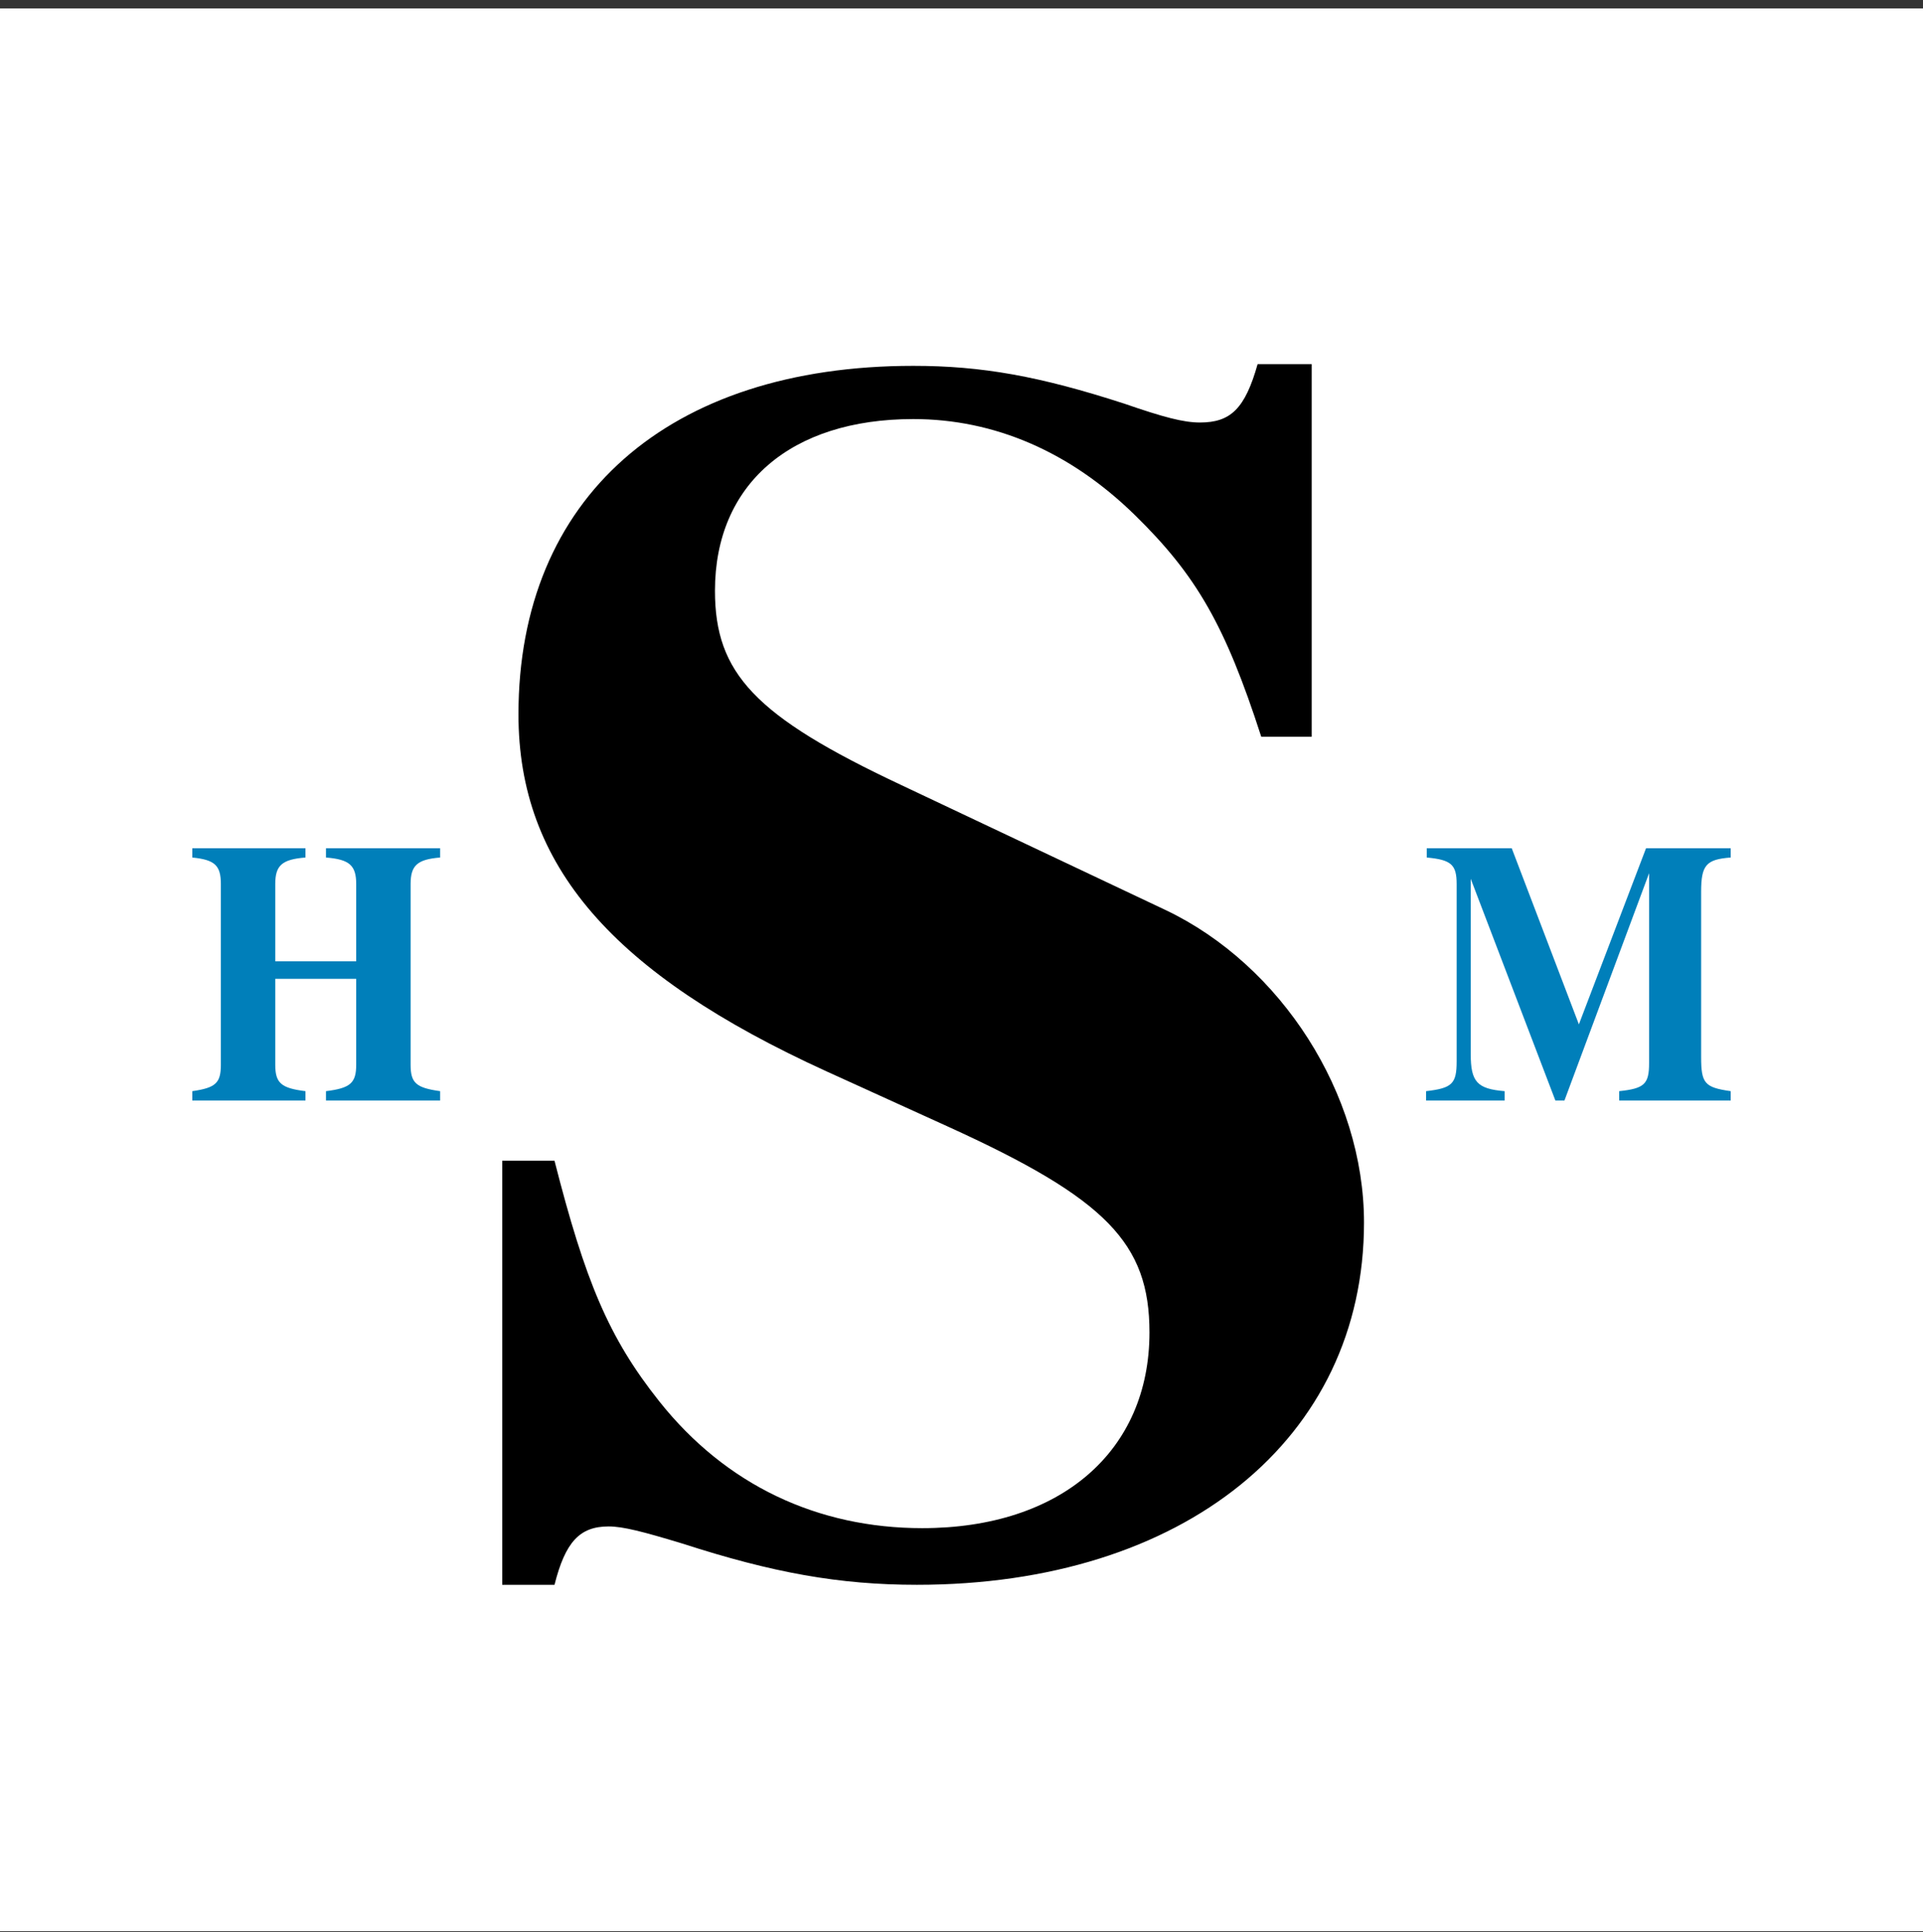
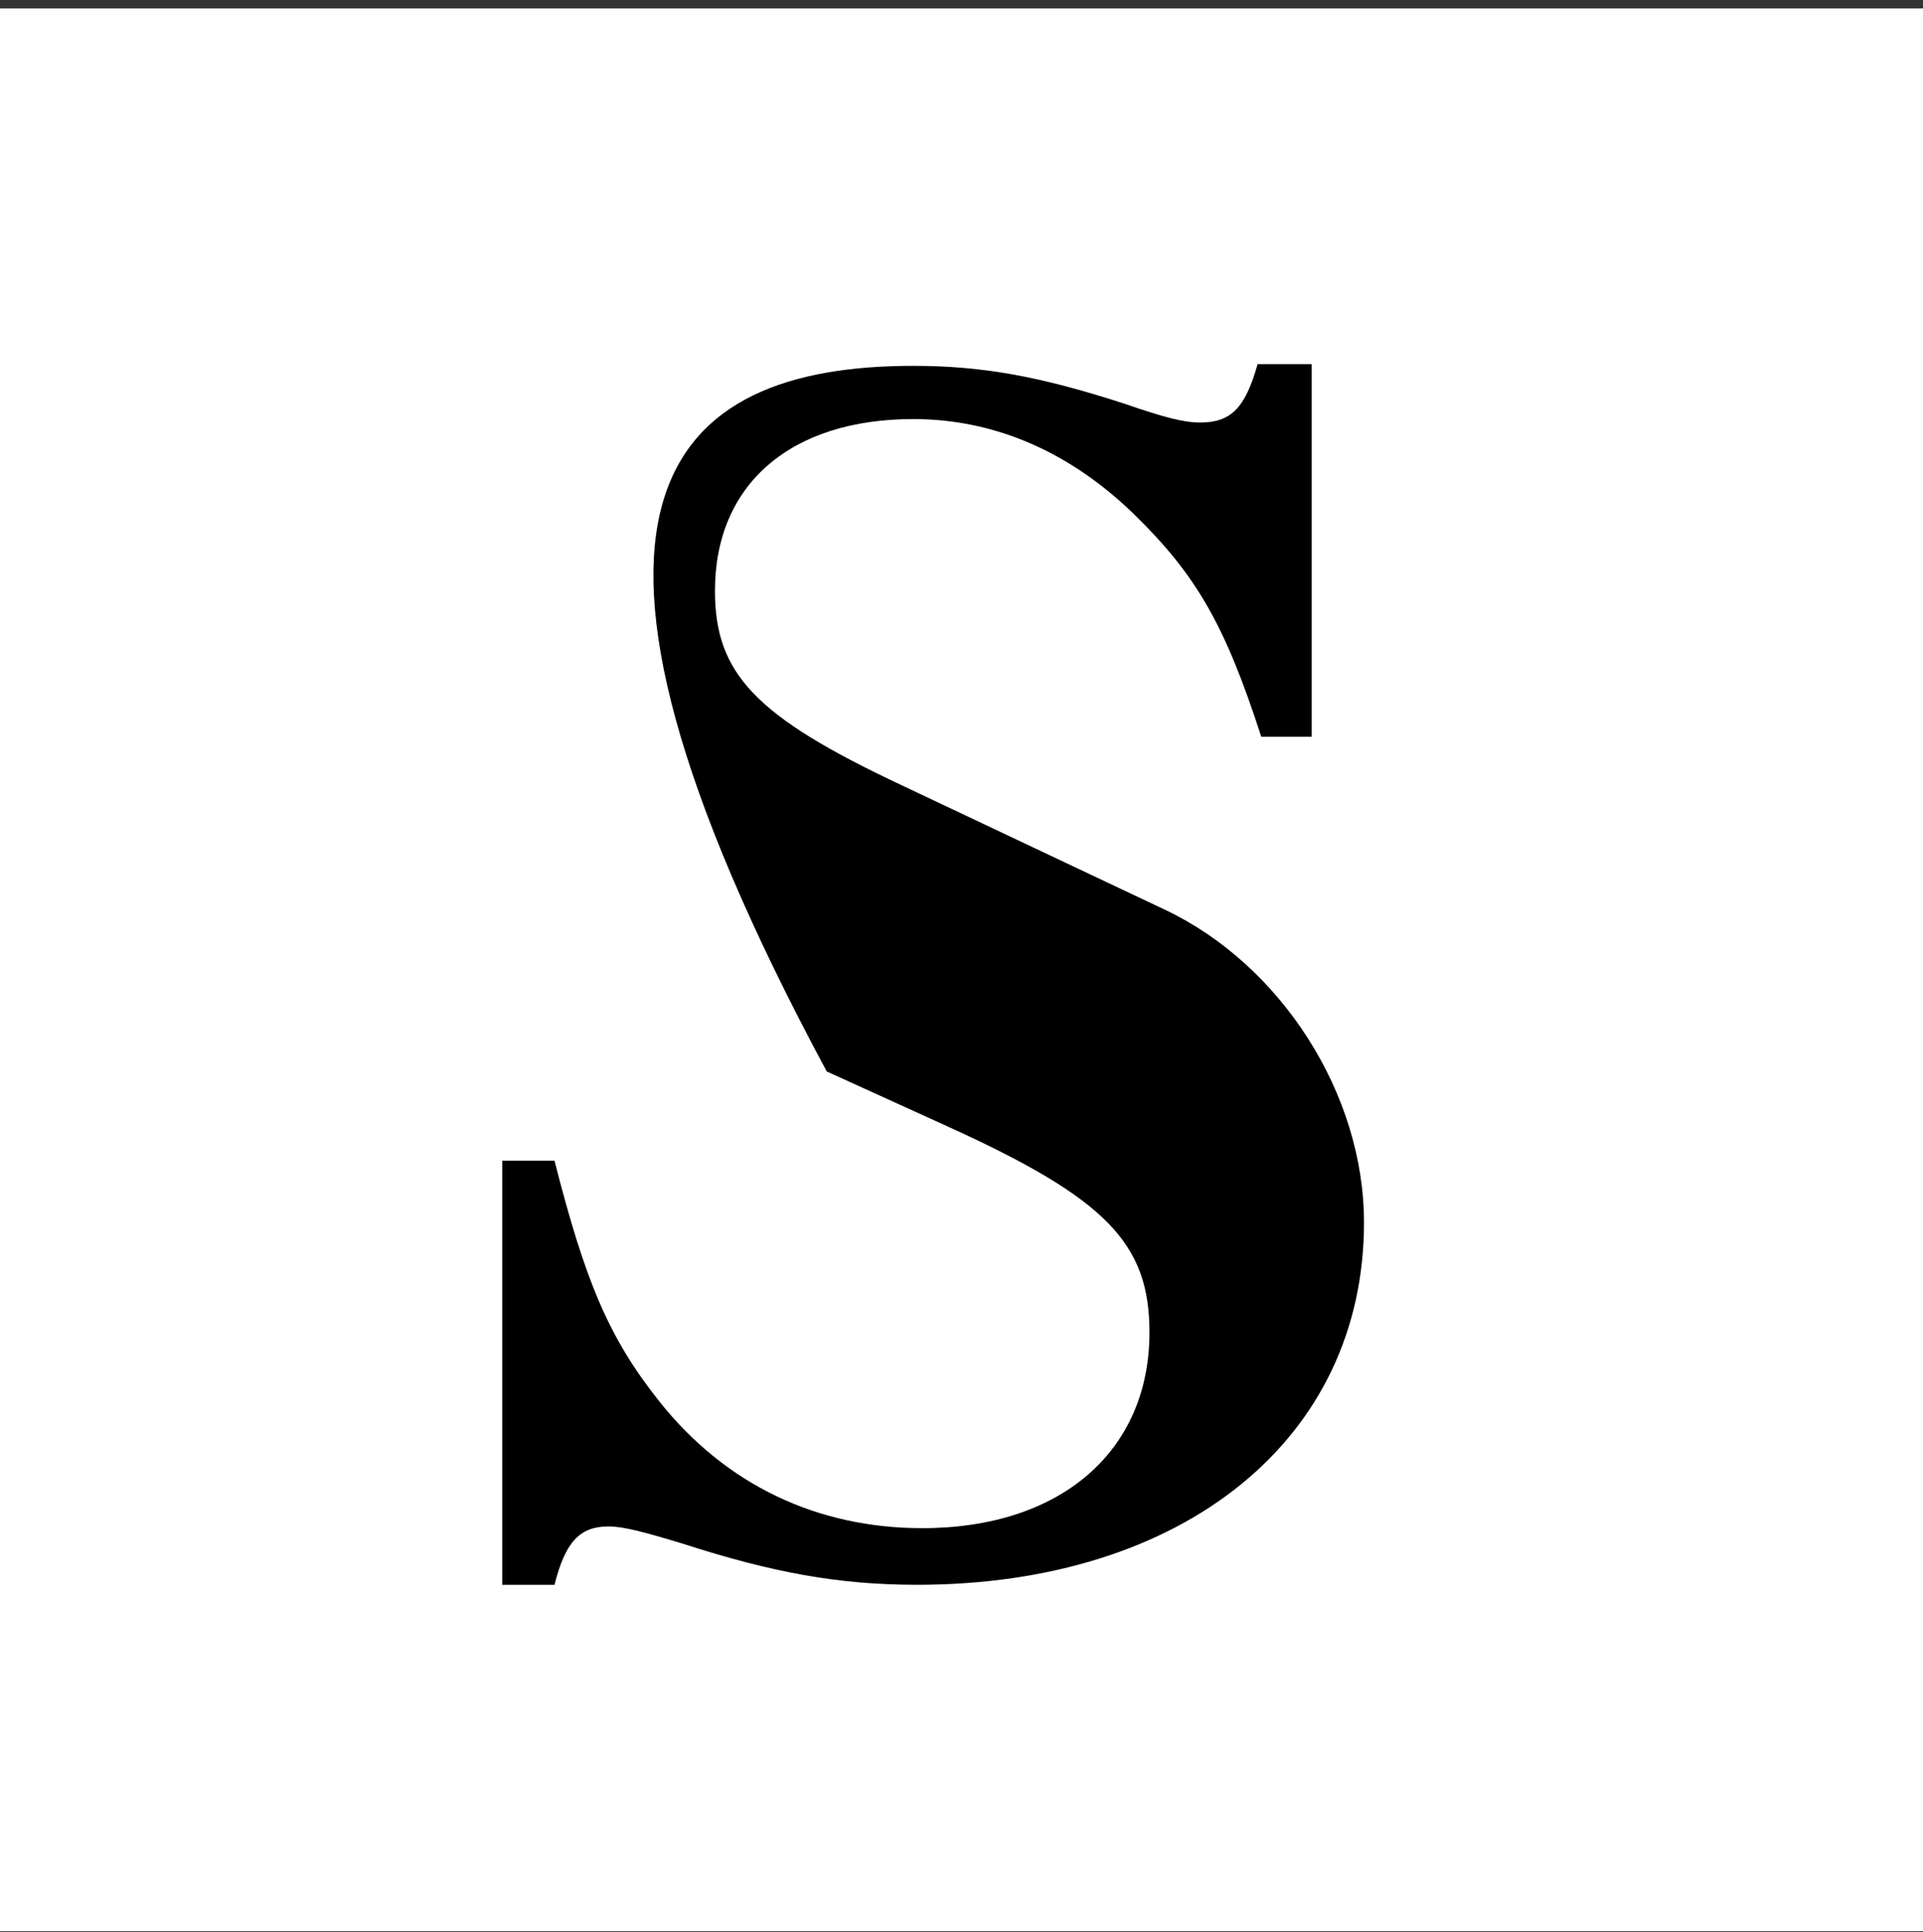
<svg xmlns="http://www.w3.org/2000/svg" width="200" height="201" viewBox="0 0 200 201" fill="none">
  <rect x="0" y="0" width="200" height="201" fill="#333333" stroke="none" />
  <rect width="200" height="200" transform="translate(0 0.875)" fill="white" />
-   <path fill-rule="evenodd" clip-rule="evenodd" d="M131.173 76.627C127.424 65.02 124.423 59.84 118.048 53.591C111.298 46.983 103.423 43.59 94.985 43.59C82.234 43.59 74.36 50.376 74.36 61.448C74.36 70.02 78.485 74.485 93.673 81.629L121.236 94.664C133.236 100.379 141.862 113.772 141.862 127.165C141.862 149.667 123.111 164.846 95.36 164.846C87.297 164.846 80.36 163.595 70.985 160.56C66.86 159.31 64.796 158.775 63.297 158.775C60.297 158.775 58.796 160.381 57.671 164.846H52.233V120.736H57.671C60.859 133.237 63.297 139.13 68.547 145.738C75.485 154.488 85.048 158.953 95.923 158.953C110.361 158.953 119.549 150.917 119.549 138.595C119.549 129.309 115.048 124.666 98.548 117.165L85.985 111.451C63.672 101.272 53.922 90.021 53.922 74.306C53.922 51.805 69.484 38.054 94.985 38.054C102.11 38.054 108.111 39.126 116.923 41.984C121.049 43.412 123.111 43.948 124.798 43.948C127.986 43.948 129.486 42.519 130.798 37.875H136.424V76.627H131.173Z" fill="black" />
-   <path fill-rule="evenodd" clip-rule="evenodd" d="M28.628 101.814V110.743C28.628 112.645 29.221 113.188 31.771 113.499V114.47H20V113.499C22.445 113.149 22.969 112.645 22.969 110.743V91.954C22.969 90.013 22.34 89.43 20 89.197V88.227H31.771V89.197C29.326 89.391 28.628 90.013 28.628 91.954V99.99H37.046V91.954C37.046 90.013 36.347 89.391 33.902 89.197V88.227H45.778V89.197C43.403 89.391 42.705 90.013 42.705 91.954V110.743C42.705 112.645 43.263 113.149 45.778 113.499V114.47H33.902V113.499C36.451 113.188 37.046 112.645 37.046 110.743V101.814H28.628Z" fill="#007FBA" />
-   <path fill-rule="evenodd" clip-rule="evenodd" d="M162.71 114.47H161.765L152.963 91.41V109.656C152.963 112.528 153.628 113.266 156.492 113.499V114.47H148.318V113.499C151.042 113.188 151.497 112.722 151.497 110.393V91.954C151.497 89.935 150.937 89.43 148.388 89.197V88.227H157.225L164.211 106.55L171.197 88.227H180V89.197C177.45 89.391 176.925 89.974 176.925 92.768V109.927C176.925 112.684 177.275 113.11 180 113.499V114.47H168.403V113.499C171.023 113.227 171.512 112.761 171.512 110.587V90.828L162.71 114.47Z" fill="#007FBA" />
+   <path fill-rule="evenodd" clip-rule="evenodd" d="M131.173 76.627C127.424 65.02 124.423 59.84 118.048 53.591C111.298 46.983 103.423 43.59 94.985 43.59C82.234 43.59 74.36 50.376 74.36 61.448C74.36 70.02 78.485 74.485 93.673 81.629L121.236 94.664C133.236 100.379 141.862 113.772 141.862 127.165C141.862 149.667 123.111 164.846 95.36 164.846C87.297 164.846 80.36 163.595 70.985 160.56C66.86 159.31 64.796 158.775 63.297 158.775C60.297 158.775 58.796 160.381 57.671 164.846H52.233V120.736H57.671C60.859 133.237 63.297 139.13 68.547 145.738C75.485 154.488 85.048 158.953 95.923 158.953C110.361 158.953 119.549 150.917 119.549 138.595C119.549 129.309 115.048 124.666 98.548 117.165L85.985 111.451C53.922 51.805 69.484 38.054 94.985 38.054C102.11 38.054 108.111 39.126 116.923 41.984C121.049 43.412 123.111 43.948 124.798 43.948C127.986 43.948 129.486 42.519 130.798 37.875H136.424V76.627H131.173Z" fill="black" />
</svg>